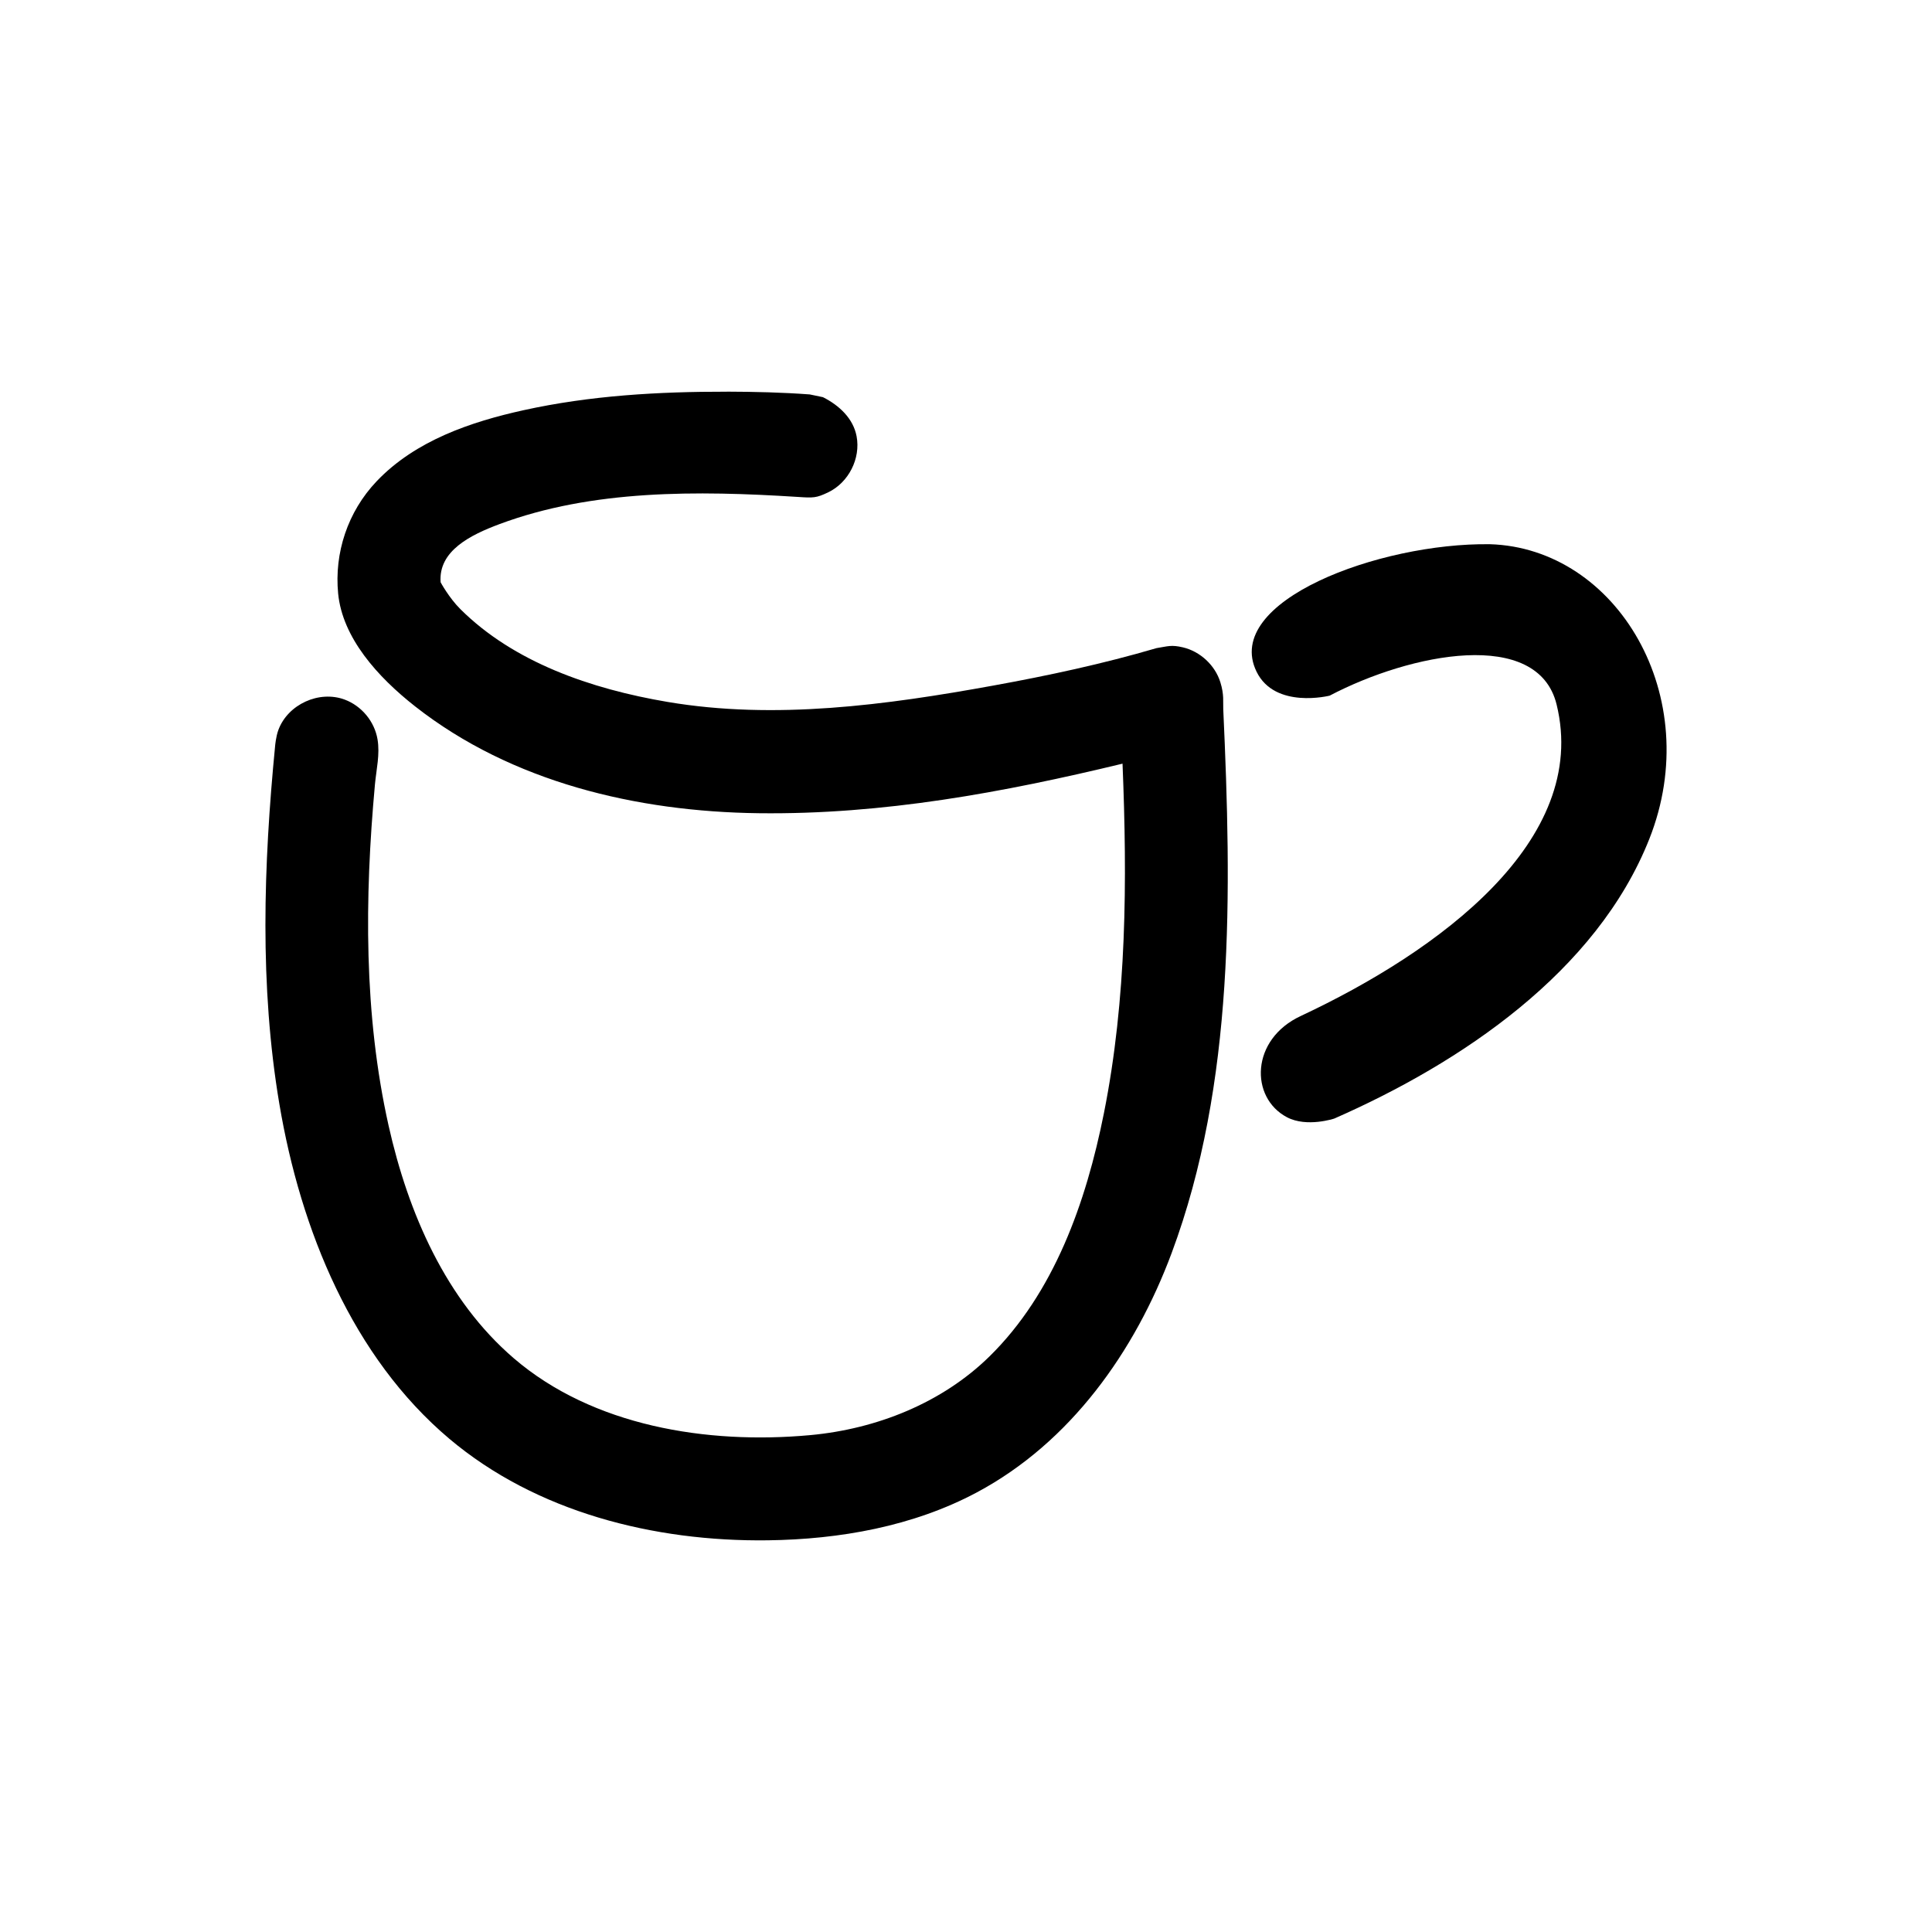
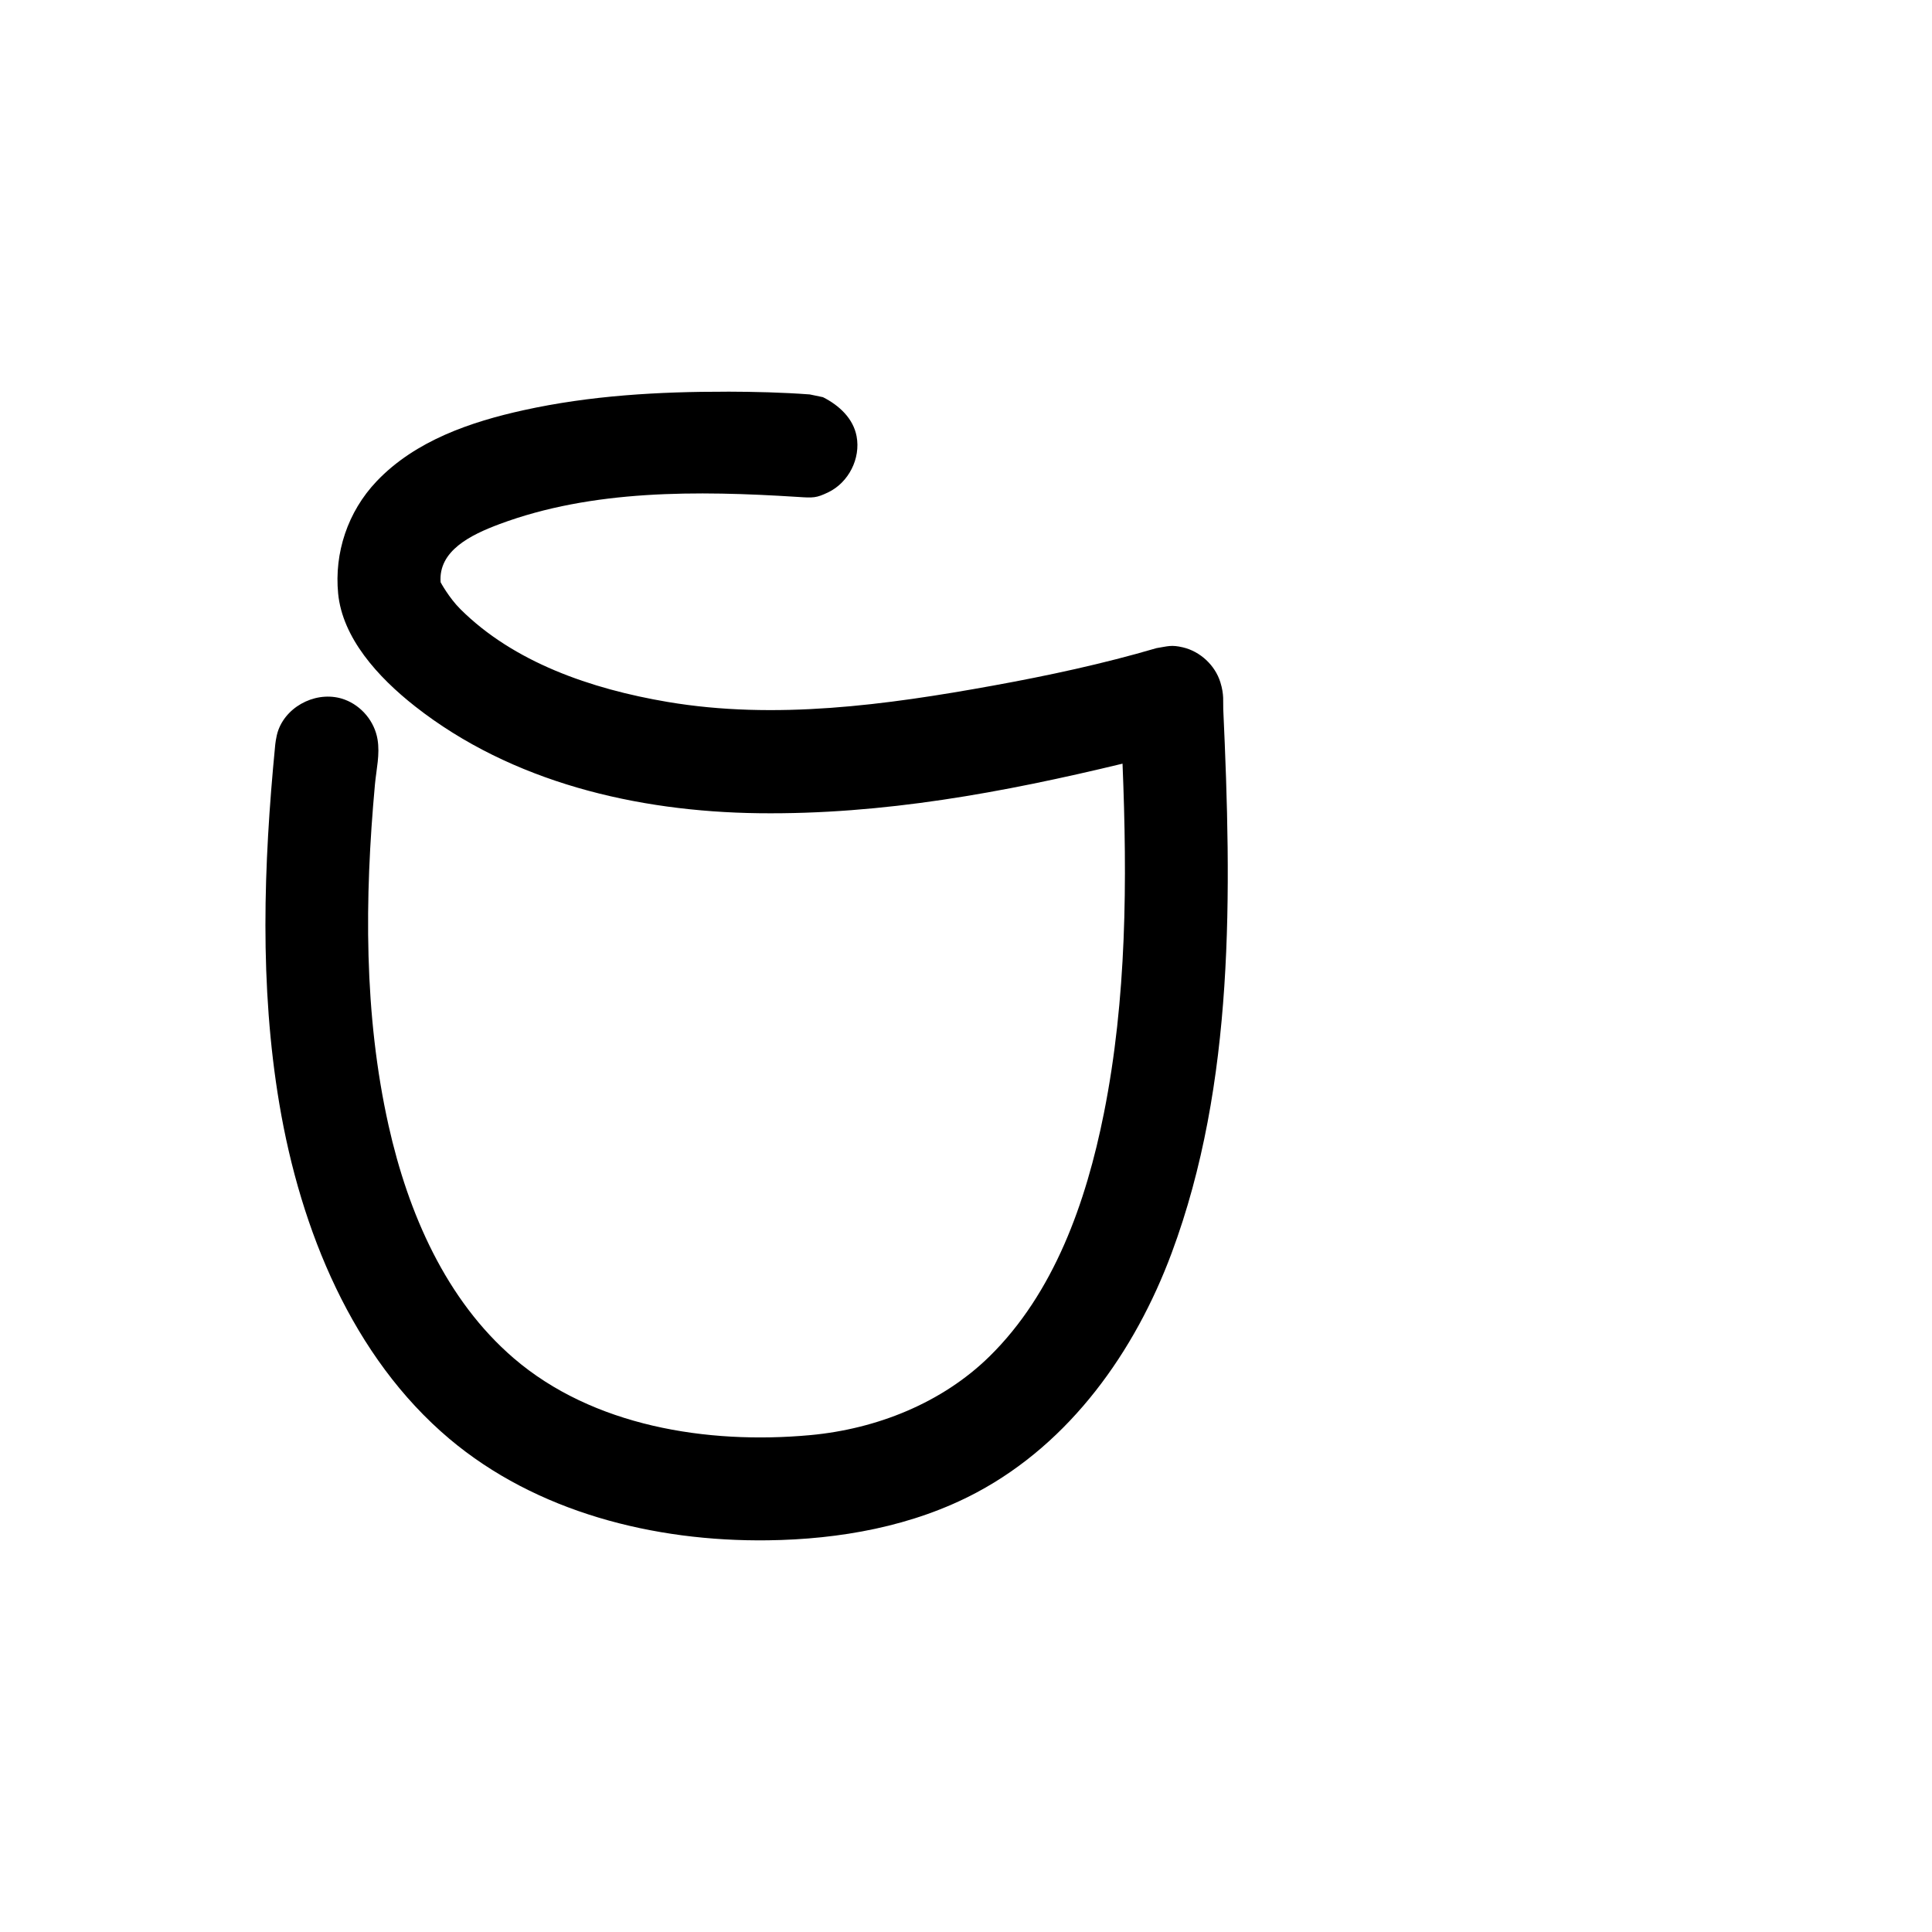
<svg xmlns="http://www.w3.org/2000/svg" fill="#000000" width="800px" height="800px" version="1.1" viewBox="144 144 512 512">
  <g>
-     <path d="m538.8 288.22c33.742 0.992 57.18 40.465 42.297 78.086-13.957 35.277-49.938 59.383-83.492 74.121 0 0-7.269 2.43-12.547-0.348-9.84-5.18-9.711-20.656 3.734-26.867 36.34-17.039 76.598-46.375 67.719-82.531-4.988-20.328-38.668-13.594-60.137-2.328 0 0-14.496 3.66-19.379-6.359-9.09-18.652 32.492-34.168 61.805-33.77z" />
    <path d="m336.62 247.79c7.336 0.023 14.68 0.195 21.977 0.738l3.492 0.727c4.336 2.184 8.027 5.656 8.914 10.344 1.129 5.93-2.129 12.27-7.481 14.852-3.199 1.543-3.981 1.516-8.109 1.238-26.648-1.688-54.457-1.969-79.047 7.207-7.656 2.859-16.223 7.066-15.598 15.41 0 0 2.176 4.066 5.227 7.109 14.121 14.062 34.535 21.156 54.934 24.605 28.438 4.809 57.82 0.84 86.336-4.344 14.516-2.633 28.992-5.746 43.113-9.883l0.102-0.031c3.066-0.488 3.906-0.934 7.008-0.203 4.539 1.066 8.504 4.699 9.918 9.234 1.043 3.344 0.684 5.219 0.77 7.125 2.227 48.621 3.098 99.129-13.691 144.19-9.742 26.137-26.855 50.176-51.613 63.395-16.898 9.02-36.402 12.449-55.355 12.695-30.297 0.398-61.469-7.543-84.43-26.902-25.648-21.633-39.418-55.246-45.059-88.773-5.262-31.293-4.191-63.266-1.113-94.895 0 0 0.203-2.43 0.867-4.203 2.523-6.766 10.785-10.555 17.574-8.02 4.488 1.676 7.902 5.805 8.695 10.535 0.668 3.981-0.305 7.883-0.688 11.961-2.758 30.199-2.973 60.918 3.613 90.375 5.199 23.238 15.215 46.234 33.168 61.664 20.914 17.977 51.176 22.895 78.539 20.387 17.672-1.621 34.98-8.551 47.504-20.824 17.145-16.82 25.641-40.828 30.367-64.516 6.055-30.359 6.191-61.578 4.93-92.609-31.621 7.633-63.477 13.543-96.434 13.133-32.34-0.402-65.48-8.25-91.02-28.297-9.988-7.836-19.27-18.203-20.418-29.918-1.043-10.734 2.504-21.668 10.215-29.766 10.289-10.812 25.082-15.773 38.934-18.824 17.633-3.891 35.75-4.93 53.867-4.902z" />
  </g>
</svg>